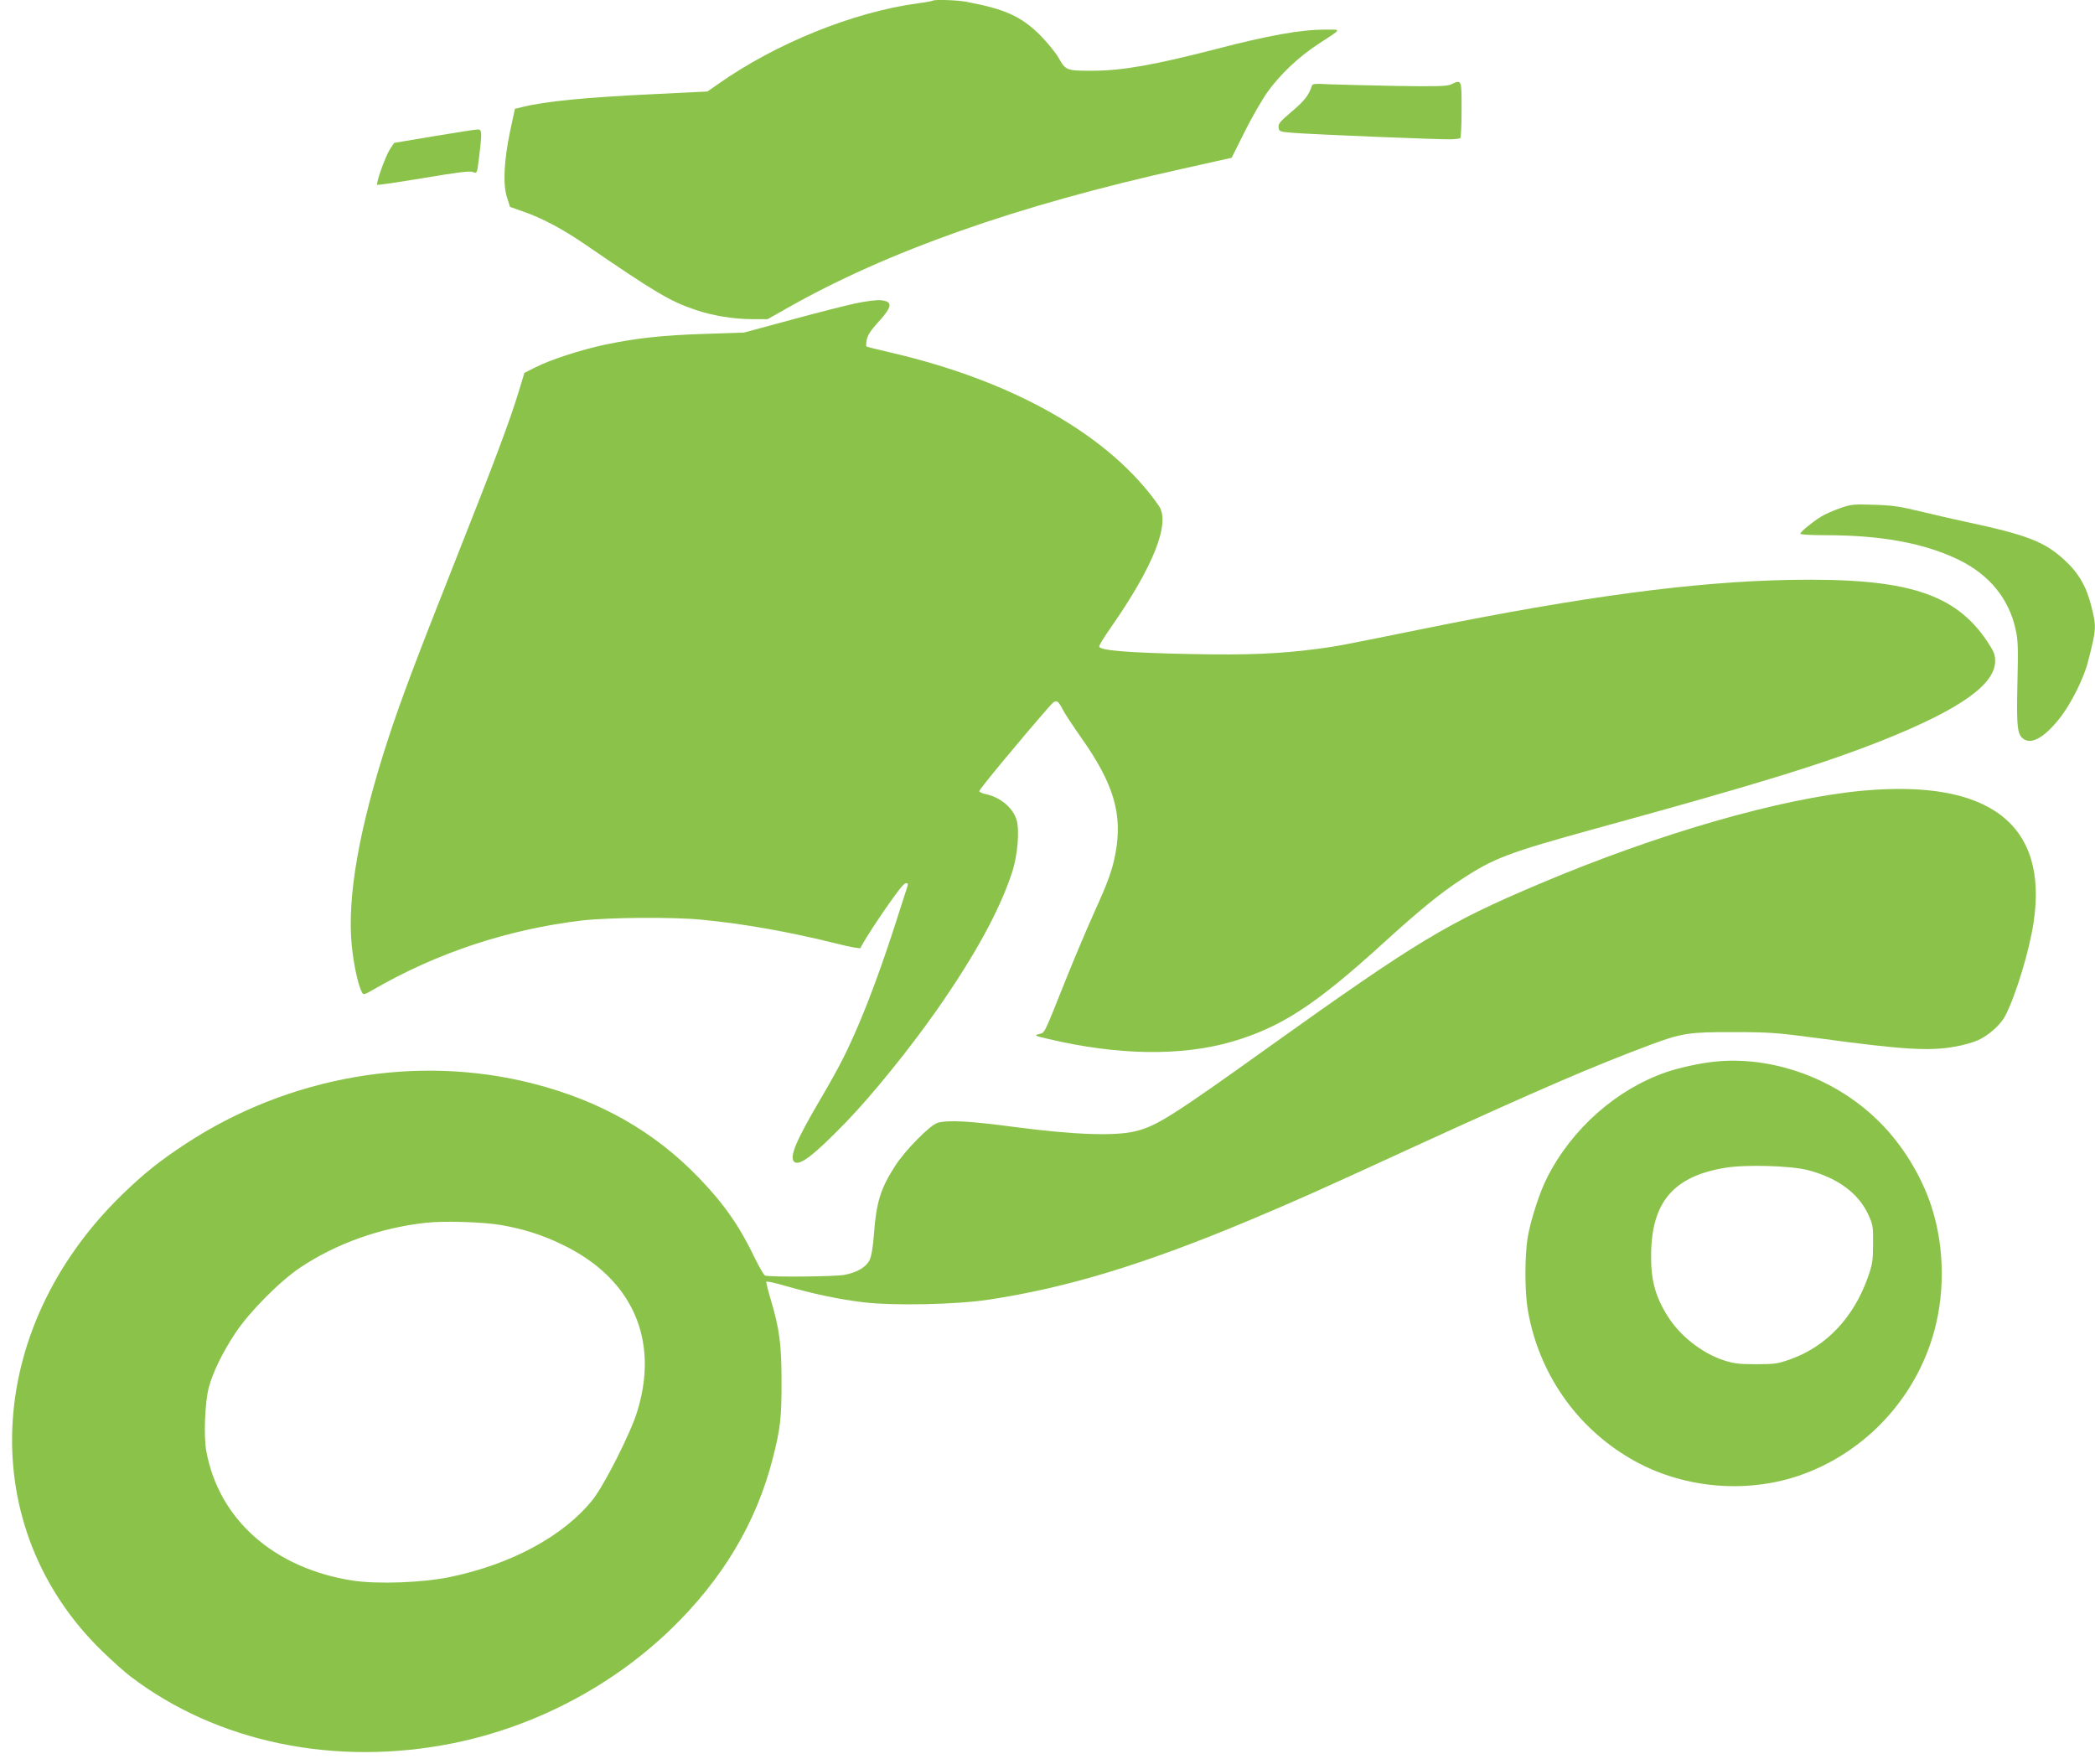
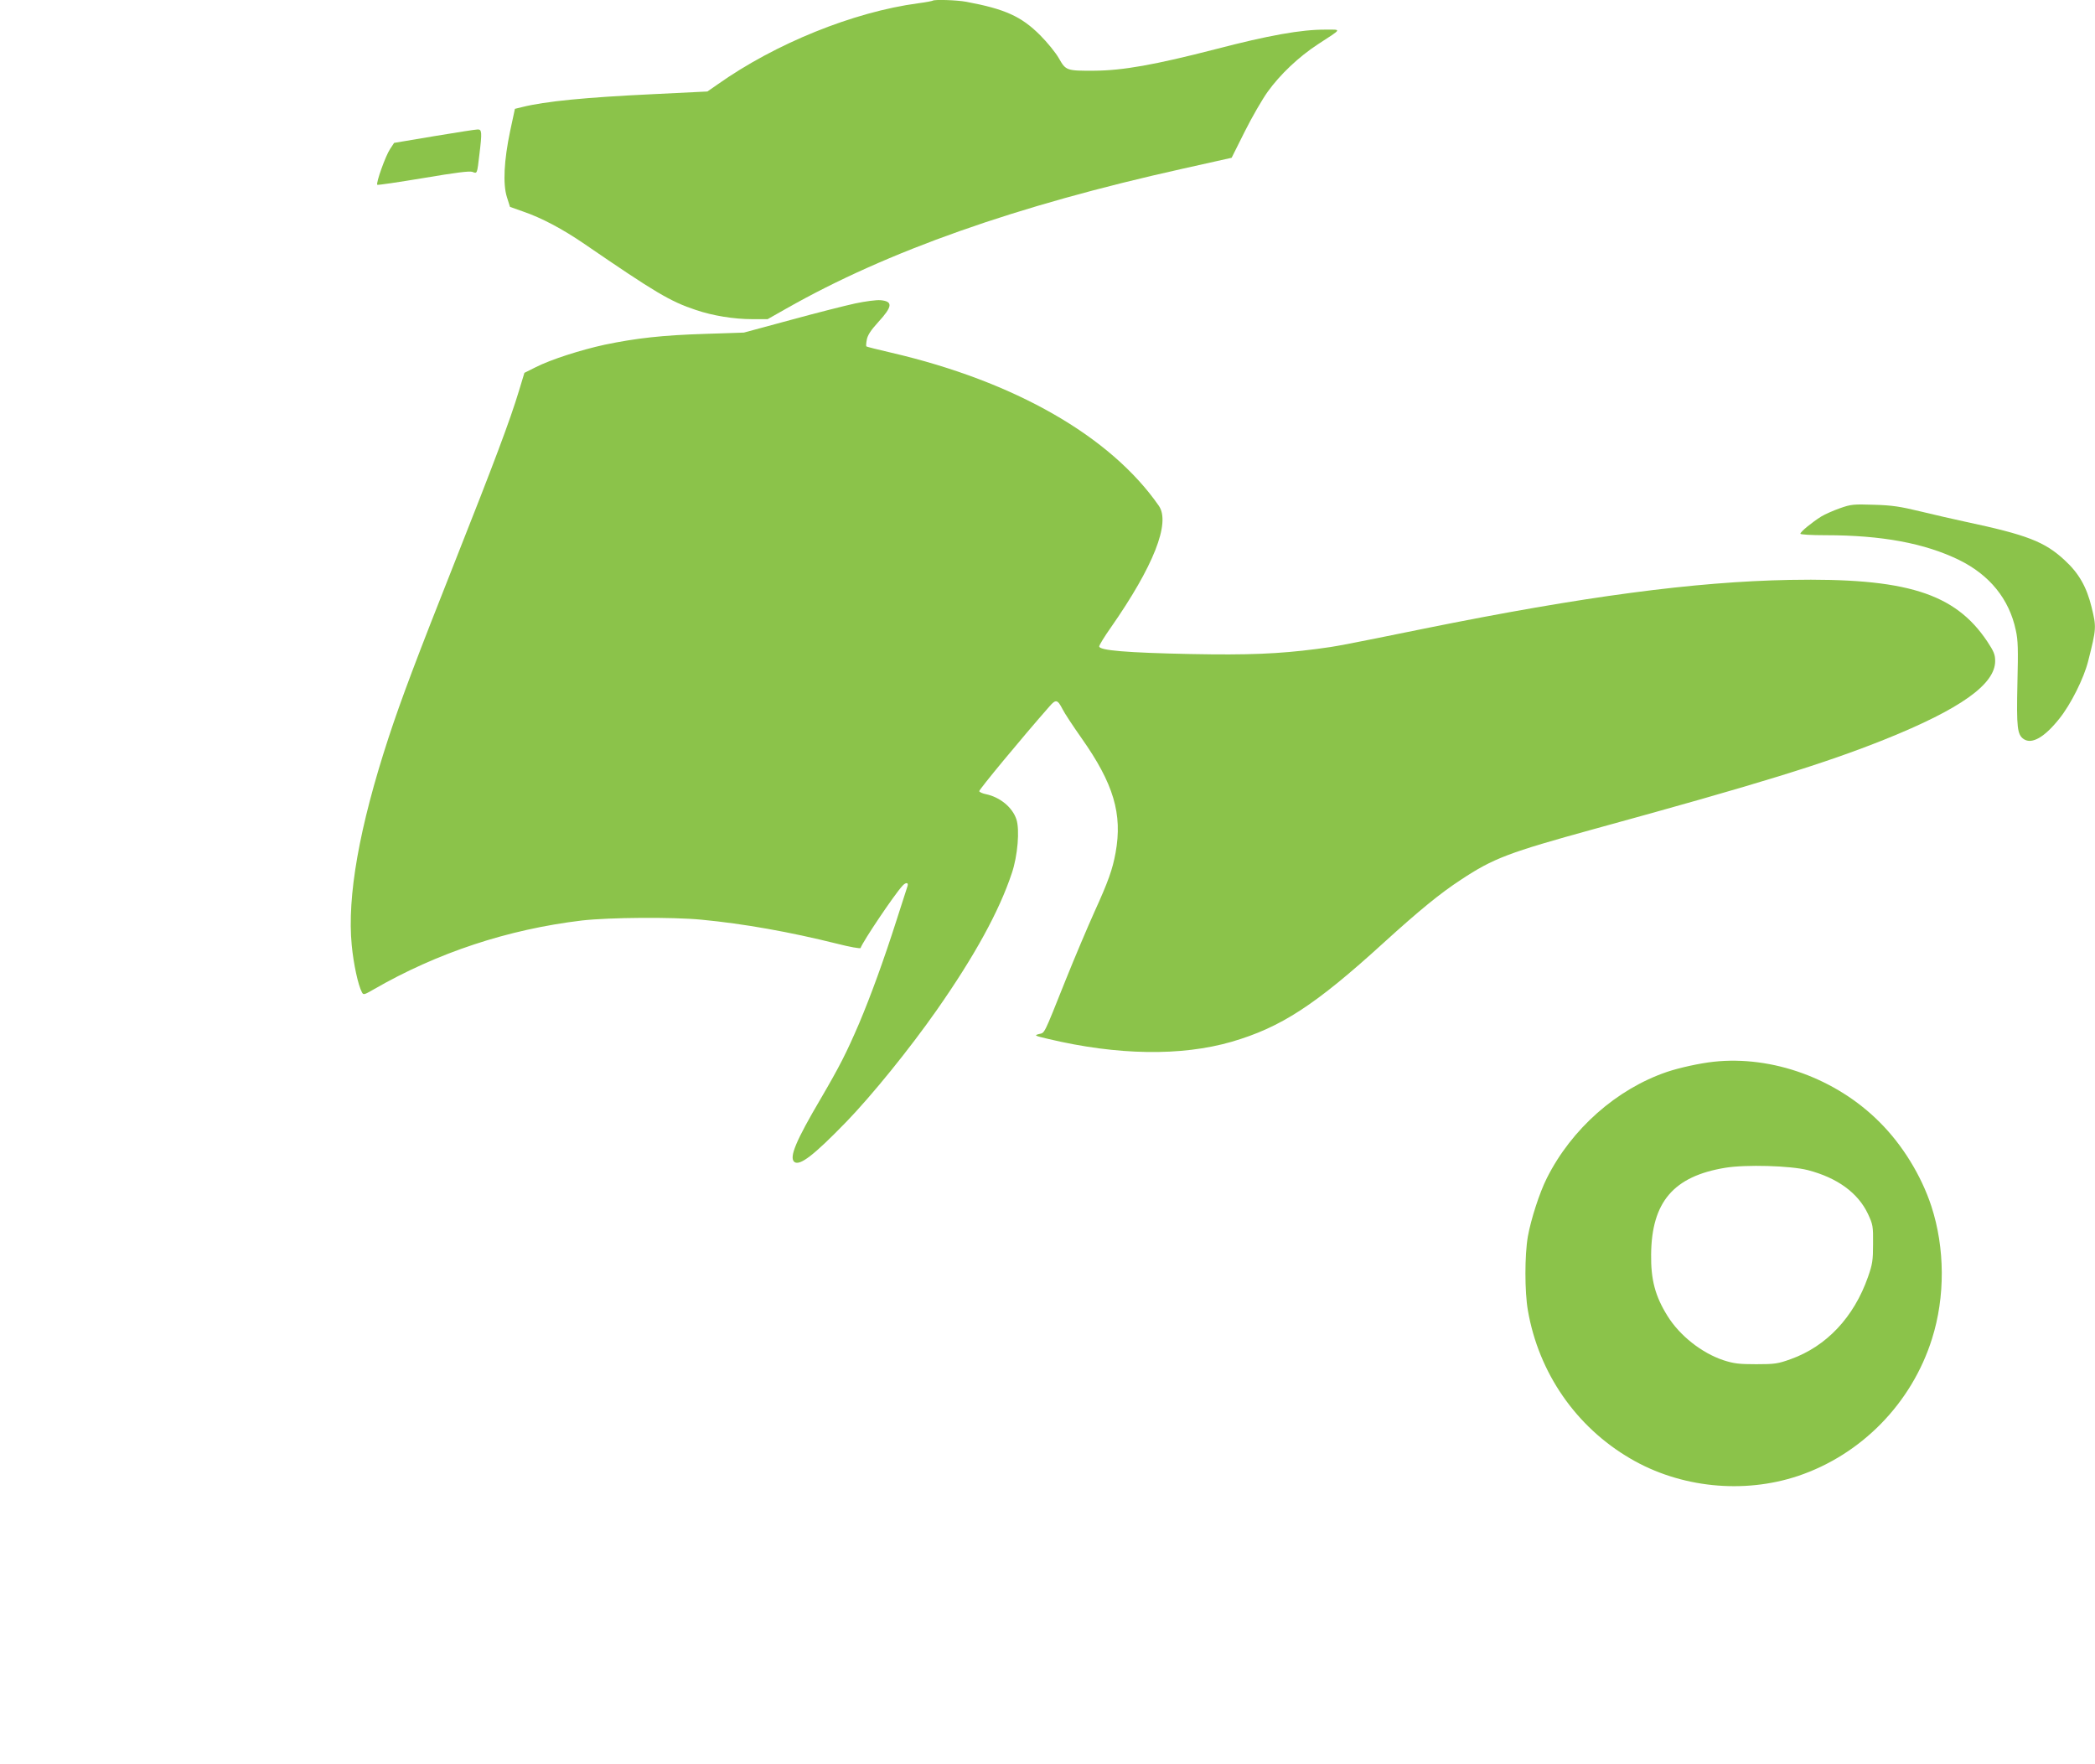
<svg xmlns="http://www.w3.org/2000/svg" version="1.0" width="1280pt" height="1078pt" viewBox="0 0 1280 1078" preserveAspectRatio="xMidYMid meet">
  <g transform="translate(0,1078) scale(0.1,-0.1)" fill="#8bc34a" stroke="none">
    <path d="M5699 10776 c-2 -2 -42 -10 -89 -16 -396 -53 -873 -246 -1226 -496 l-62 -43 -326 -16 c-423 -20 -664 -44 -805 -79 l-45 -11 -29 -135 c-38 -181 -45 -325 -20 -404 l19 -60 79 -28 c114 -39 242 -107 375 -198 435 -298 525 -352 682 -404 103 -35 233 -56 344 -56 l94 0 113 64 c620 352 1406 629 2422 855 l300 67 80 160 c44 88 107 197 140 243 76 106 190 214 308 291 149 97 145 89 47 89 -149 1 -349 -35 -675 -120 -369 -95 -565 -130 -740 -131 -168 -1 -173 1 -215 75 -19 34 -71 98 -115 142 -115 115 -215 160 -451 204 -58 11 -196 15 -205 7z" />
-     <path d="M8865 10264 c-24 -11 -87 -13 -335 -9 -168 3 -351 8 -408 10 -92 5 -103 4 -108 -12 -16 -53 -46 -91 -121 -154 -71 -60 -84 -75 -81 -97 3 -26 5 -27 93 -34 130 -10 912 -42 964 -39 25 1 48 4 53 7 4 3 8 81 8 175 0 187 1 184 -65 153z" />
    <path d="M2652 9948 l-244 -41 -25 -38 c-28 -42 -87 -208 -78 -218 3 -3 130 16 281 41 201 34 282 44 300 38 30 -12 29 -14 43 106 17 138 15 154 -11 153 -13 0 -133 -19 -266 -41z" />
    <path d="M5225 8926 c-60 -13 -238 -58 -395 -101 l-285 -77 -240 -8 c-257 -8 -418 -26 -610 -66 -147 -32 -328 -90 -421 -137 l-70 -35 -33 -109 c-55 -182 -153 -442 -391 -1043 -233 -588 -329 -842 -407 -1080 -178 -544 -253 -968 -224 -1265 11 -115 39 -244 62 -287 9 -18 13 -17 72 17 390 225 821 367 1272 421 168 19 552 22 730 5 262 -25 541 -75 830 -147 78 -20 141 -31 143 -26 13 39 206 326 255 379 20 23 39 23 32 0 -2 -7 -31 -97 -65 -202 -82 -257 -161 -472 -231 -638 -78 -181 -117 -258 -233 -457 -155 -263 -195 -361 -163 -389 33 -26 119 40 316 243 157 162 388 447 554 684 231 330 382 605 459 837 36 106 49 266 28 329 -24 73 -100 136 -187 154 -20 4 -38 12 -40 18 -3 8 261 327 429 518 39 45 49 43 80 -17 11 -23 64 -103 116 -177 196 -278 251 -463 208 -700 -19 -103 -44 -174 -130 -363 -40 -89 -119 -275 -174 -412 -140 -350 -127 -323 -165 -333 -30 -8 -26 -10 59 -30 422 -100 811 -106 1119 -17 301 88 510 223 930 606 217 197 344 301 471 384 198 131 291 166 814 310 1010 277 1410 401 1775 547 463 186 675 337 675 479 0 40 -8 59 -49 121 -198 295 -496 388 -1205 375 -584 -11 -1262 -101 -2231 -297 -512 -104 -537 -109 -660 -125 -231 -30 -420 -38 -770 -31 -390 8 -561 22 -559 47 1 9 32 60 71 115 261 374 366 640 293 744 -295 425 -881 760 -1634 935 -82 19 -151 36 -153 39 -2 2 -1 21 3 41 5 27 25 58 69 106 89 97 92 128 14 135 -24 2 -93 -7 -154 -20z" />
    <path d="M11242 7675 c-40 -14 -92 -37 -115 -51 -57 -36 -127 -93 -127 -105 0 -5 65 -9 154 -9 343 0 606 -49 815 -151 188 -92 307 -240 347 -429 14 -62 15 -117 10 -325 -6 -271 -1 -314 39 -341 50 -33 127 12 217 125 70 87 150 247 176 351 51 200 51 209 21 331 -30 123 -78 207 -163 285 -123 115 -231 156 -611 237 -66 14 -187 42 -270 62 -124 30 -174 38 -285 41 -125 4 -140 3 -208 -21z" />
-     <path d="M11380 5949 c-500 -46 -1250 -262 -1979 -571 -559 -237 -739 -345 -1646 -993 -595 -426 -688 -484 -815 -516 -124 -31 -373 -23 -738 25 -277 37 -409 44 -473 26 -46 -13 -199 -168 -261 -265 -87 -135 -114 -221 -128 -411 -6 -84 -16 -139 -27 -163 -22 -43 -75 -75 -153 -90 -57 -11 -458 -15 -486 -4 -7 3 -35 51 -62 106 -93 195 -188 331 -342 491 -273 283 -603 471 -1015 576 -708 181 -1490 45 -2120 -368 -156 -102 -255 -181 -389 -311 -848 -824 -900 -2035 -120 -2791 60 -58 136 -126 169 -151 531 -406 1256 -555 1977 -409 498 102 965 347 1326 695 315 304 522 650 622 1039 48 187 55 247 55 471 0 231 -12 325 -67 509 -16 54 -28 102 -26 105 2 4 55 -7 118 -26 172 -49 319 -80 470 -99 187 -23 575 -15 775 16 479 73 949 216 1590 485 285 120 383 163 1025 458 752 344 1072 482 1422 613 193 72 238 79 513 78 219 0 264 -4 520 -38 510 -69 671 -79 828 -51 48 8 111 26 141 39 66 29 140 96 168 150 65 127 147 397 173 571 90 598 -270 875 -1045 804z m-8317 -2654 c137 -24 253 -61 372 -119 427 -205 595 -579 458 -1021 -40 -131 -201 -449 -272 -538 -175 -220 -495 -394 -871 -472 -166 -35 -445 -45 -595 -22 -482 75 -820 375 -895 794 -16 90 -8 294 15 383 24 93 85 218 162 334 85 129 272 318 398 402 221 147 487 242 766 273 111 13 352 5 462 -14z" />
    <path d="M10470 4293 c-84 -9 -207 -36 -285 -62 -308 -105 -583 -348 -734 -649 -45 -89 -97 -251 -116 -356 -20 -115 -20 -337 0 -452 66 -382 294 -712 627 -906 304 -178 690 -217 1023 -106 387 130 695 444 819 838 81 256 80 554 -4 811 -61 186 -177 375 -316 513 -265 266 -655 408 -1014 369z m575 -662 c181 -47 307 -139 368 -268 30 -65 32 -74 31 -183 0 -102 -4 -125 -31 -202 -86 -246 -254 -424 -472 -502 -78 -28 -97 -31 -211 -31 -106 0 -136 4 -199 24 -133 44 -268 150 -343 271 -75 120 -102 221 -100 376 3 320 137 477 452 529 126 21 400 13 505 -14z" />
  </g>
</svg>